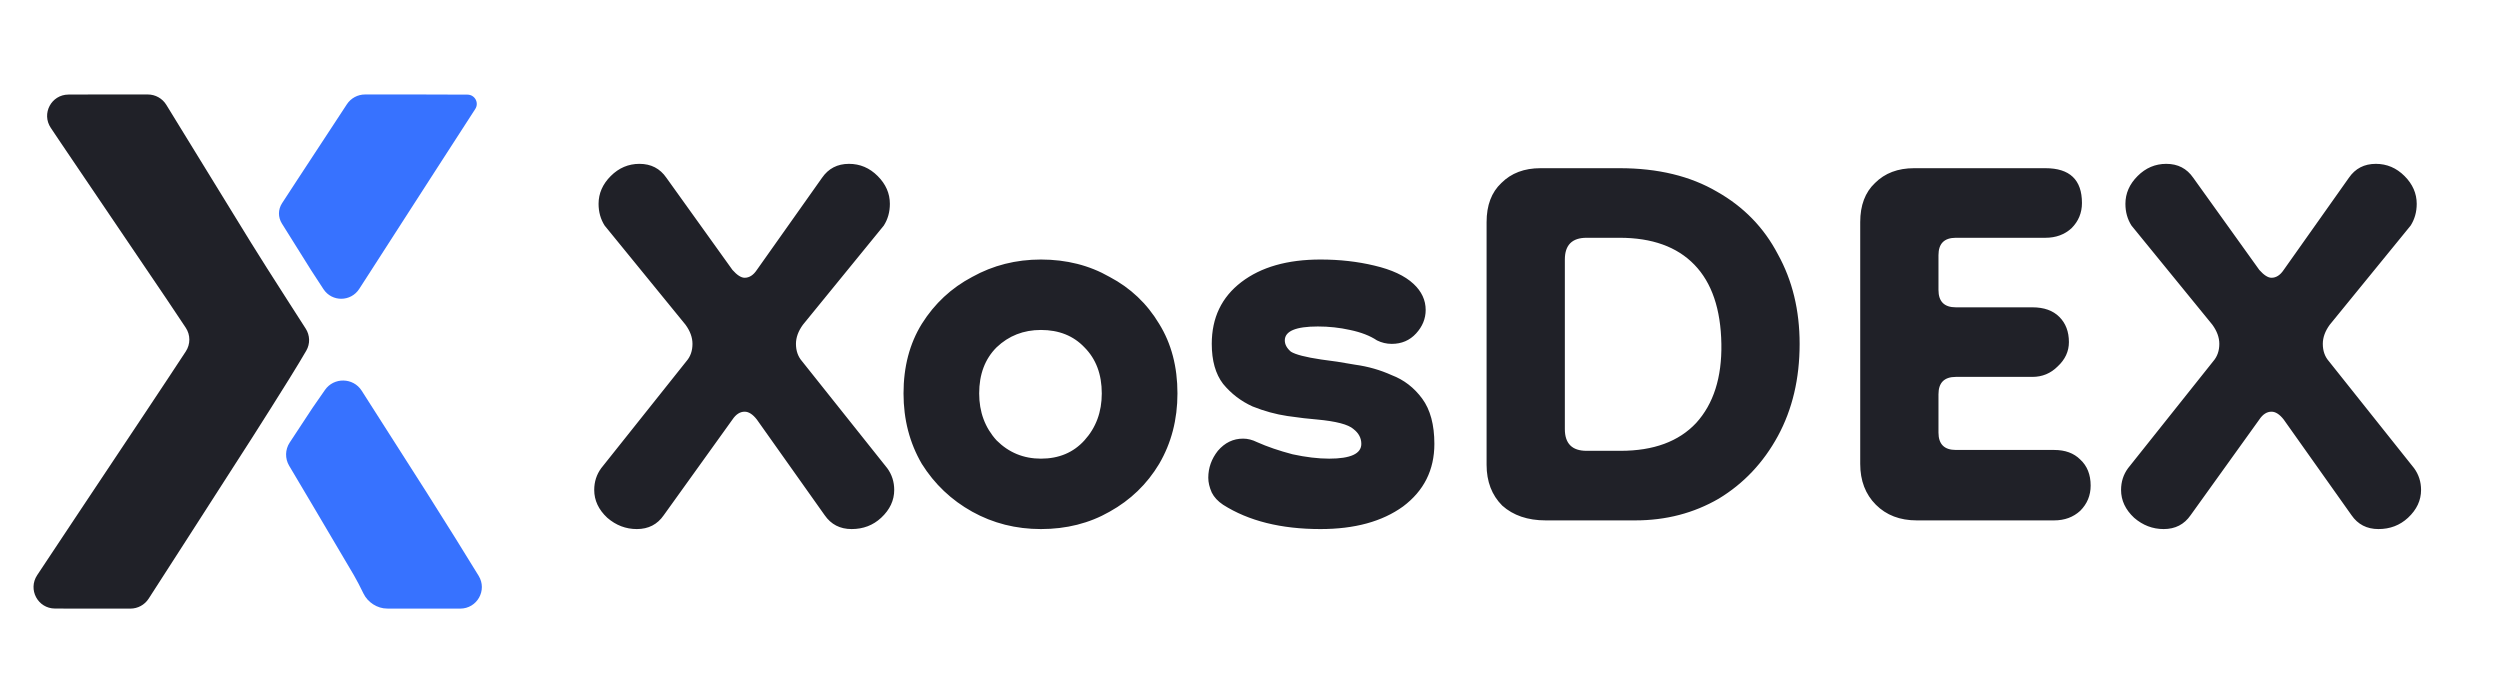
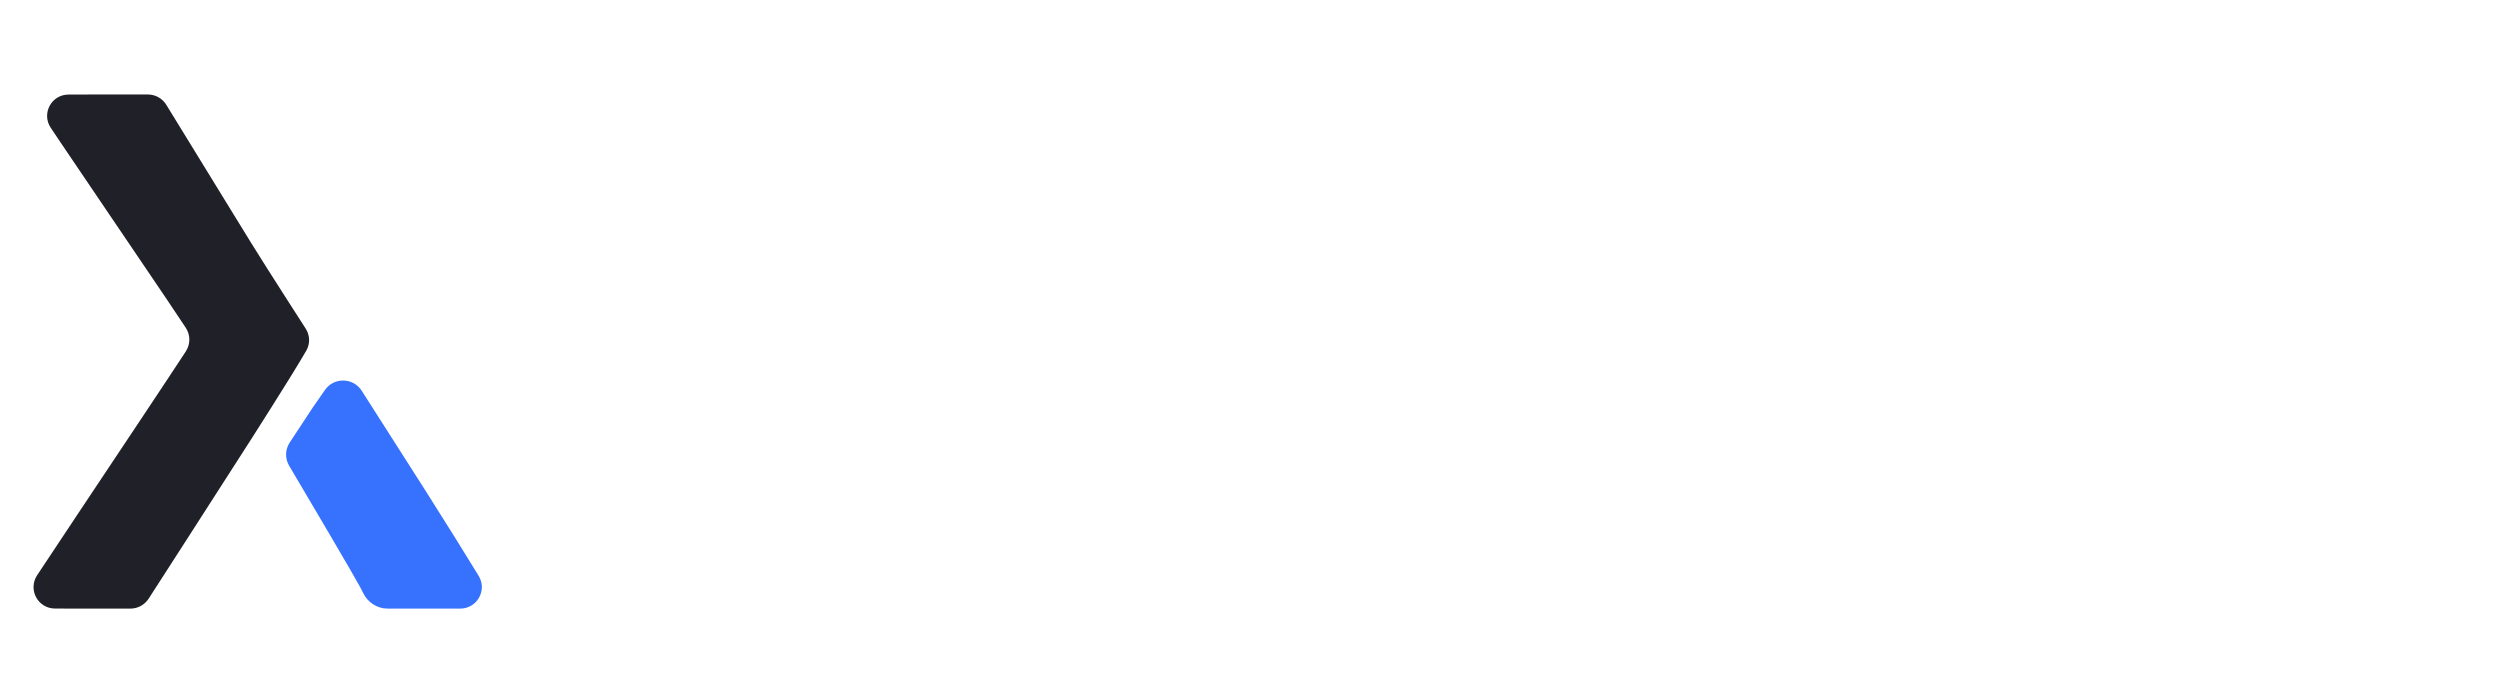
<svg xmlns="http://www.w3.org/2000/svg" width="115" height="32" viewBox="0 0 115 32" fill="none">
  <path fill-rule="evenodd" clip-rule="evenodd" d="M3.147 4.35C2.359 4.355 1.898 5.227 2.336 5.881C2.475 6.09 2.625 6.313 2.781 6.545C3.09 7.003 3.489 7.593 3.668 7.856C3.972 8.304 4.573 9.192 7.672 13.769C8.013 14.273 8.322 14.739 8.546 15.078C8.764 15.408 8.764 15.834 8.547 16.165C8.143 16.78 7.437 17.853 6.637 19.052C4.266 22.607 2.649 25.041 1.71 26.457C1.274 27.116 1.738 27.989 2.528 27.993C2.867 27.995 3.237 27.996 3.624 27.996H5.997C6.337 27.996 6.654 27.824 6.838 27.538L8.636 24.746C11.538 20.242 12.064 19.416 13.314 17.413C13.649 16.877 13.909 16.438 14.09 16.128C14.273 15.812 14.259 15.423 14.062 15.116C13.851 14.787 13.556 14.326 13.237 13.831C12.622 12.876 11.864 11.679 11.552 11.172C11.24 10.665 10.862 10.05 10.712 9.807C10.32 9.172 8.47 6.158 7.651 4.823C7.469 4.526 7.147 4.346 6.798 4.346H4.357C3.929 4.346 3.519 4.348 3.147 4.35Z" fill="#202128" />
-   <path fill-rule="evenodd" clip-rule="evenodd" d="M14.373 18.767C13.854 19.556 13.529 20.051 13.324 20.361C13.114 20.682 13.105 21.094 13.301 21.424C13.766 22.205 14.743 23.852 16.276 26.454C16.416 26.692 16.579 27.014 16.72 27.303C16.917 27.71 17.357 27.994 17.809 27.994C18.244 27.994 18.925 27.994 19.994 27.996C20.406 27.996 20.805 27.996 21.169 27.996C21.946 27.996 22.424 27.151 22.018 26.488C21.413 25.501 20.561 24.124 19.626 22.654C18.51 20.902 17.375 19.127 16.636 17.97C16.248 17.364 15.358 17.346 14.948 17.938C14.787 18.169 14.598 18.443 14.373 18.767Z" fill="#3772FF" />
-   <path fill-rule="evenodd" clip-rule="evenodd" d="M15.438 5.587C14.99 6.27 14.189 7.49 13.658 8.3C13.396 8.699 13.153 9.073 12.974 9.349C12.787 9.639 12.786 9.992 12.968 10.284L14.312 12.431C14.512 12.742 14.705 13.036 14.88 13.302C15.271 13.895 16.136 13.889 16.523 13.292C16.658 13.084 16.803 12.859 16.953 12.626C17.624 11.582 18.317 10.505 18.494 10.232C18.671 9.959 19.406 8.818 20.128 7.697C20.85 6.576 21.63 5.369 21.861 5.015C22.048 4.729 21.844 4.355 21.503 4.353C20.95 4.35 20.151 4.346 19.267 4.346H16.791C16.454 4.346 16.14 4.516 15.955 4.798L15.438 5.587Z" fill="#3772FF" />
-   <path d="M29.294 24.337C28.788 24.337 28.334 24.164 27.934 23.817C27.534 23.444 27.334 23.017 27.334 22.538C27.334 22.164 27.441 21.831 27.654 21.538L31.574 16.617C31.761 16.404 31.854 16.137 31.854 15.818C31.854 15.524 31.748 15.231 31.534 14.938L27.814 10.377C27.628 10.084 27.534 9.751 27.534 9.377C27.534 8.898 27.721 8.471 28.094 8.098C28.468 7.724 28.908 7.537 29.414 7.537C29.948 7.537 30.361 7.751 30.654 8.178L33.694 12.418C33.908 12.658 34.094 12.777 34.254 12.777C34.468 12.777 34.654 12.658 34.814 12.418L37.814 8.178C38.108 7.751 38.521 7.537 39.054 7.537C39.561 7.537 40.001 7.724 40.374 8.098C40.748 8.471 40.934 8.898 40.934 9.377C40.934 9.751 40.841 10.084 40.654 10.377L36.934 14.938C36.721 15.231 36.614 15.524 36.614 15.818C36.614 16.137 36.708 16.404 36.894 16.617L40.814 21.538C41.028 21.831 41.134 22.164 41.134 22.538C41.134 23.017 40.934 23.444 40.534 23.817C40.161 24.164 39.708 24.337 39.174 24.337C38.641 24.337 38.228 24.124 37.934 23.698L34.814 19.297C34.628 19.058 34.441 18.938 34.254 18.938C34.041 18.938 33.854 19.058 33.694 19.297L30.534 23.698C30.241 24.124 29.828 24.337 29.294 24.337ZM47.883 24.337C46.736 24.337 45.682 24.071 44.722 23.538C43.763 23.004 42.989 22.271 42.403 21.337C41.843 20.378 41.562 19.297 41.562 18.098C41.562 16.871 41.843 15.804 42.403 14.898C42.989 13.964 43.763 13.244 44.722 12.738C45.682 12.204 46.736 11.938 47.883 11.938C49.056 11.938 50.109 12.204 51.042 12.738C52.002 13.244 52.763 13.964 53.322 14.898C53.883 15.804 54.163 16.871 54.163 18.098C54.163 19.297 53.883 20.378 53.322 21.337C52.763 22.271 52.002 23.004 51.042 23.538C50.109 24.071 49.056 24.337 47.883 24.337ZM47.883 21.098C48.709 21.098 49.376 20.817 49.883 20.258C50.416 19.671 50.682 18.951 50.682 18.098C50.682 17.218 50.416 16.511 49.883 15.977C49.376 15.444 48.709 15.178 47.883 15.178C47.083 15.178 46.403 15.444 45.843 15.977C45.309 16.511 45.042 17.218 45.042 18.098C45.042 18.951 45.309 19.671 45.843 20.258C46.403 20.817 47.083 21.098 47.883 21.098ZM60.741 24.337C58.928 24.337 57.434 23.964 56.261 23.218C56.021 23.058 55.848 22.871 55.741 22.657C55.635 22.418 55.581 22.191 55.581 21.977C55.581 21.524 55.728 21.111 56.021 20.738C56.341 20.364 56.728 20.177 57.181 20.177C57.395 20.177 57.608 20.231 57.821 20.337C58.301 20.551 58.848 20.738 59.461 20.898C60.075 21.031 60.635 21.098 61.141 21.098C62.128 21.098 62.621 20.871 62.621 20.418C62.621 20.151 62.501 19.924 62.261 19.738C62.021 19.524 61.461 19.378 60.581 19.297C60.234 19.271 59.781 19.218 59.221 19.137C58.688 19.058 58.154 18.911 57.621 18.698C57.088 18.457 56.635 18.111 56.261 17.657C55.914 17.204 55.741 16.591 55.741 15.818C55.741 14.617 56.194 13.671 57.101 12.977C58.008 12.284 59.221 11.938 60.741 11.938C61.621 11.938 62.448 12.031 63.221 12.217C64.021 12.404 64.621 12.684 65.021 13.057C65.394 13.404 65.581 13.804 65.581 14.258C65.581 14.658 65.434 15.018 65.141 15.338C64.848 15.658 64.475 15.818 64.021 15.818C63.781 15.818 63.554 15.764 63.341 15.658C63.021 15.444 62.608 15.284 62.101 15.178C61.621 15.071 61.128 15.018 60.621 15.018C59.608 15.018 59.101 15.231 59.101 15.658C59.101 15.844 59.194 16.017 59.381 16.177C59.594 16.311 60.061 16.431 60.781 16.538C61.234 16.591 61.755 16.671 62.341 16.777C62.928 16.858 63.488 17.017 64.021 17.258C64.581 17.471 65.048 17.831 65.421 18.337C65.794 18.844 65.981 19.538 65.981 20.418C65.981 21.617 65.501 22.578 64.541 23.297C63.581 23.991 62.315 24.337 60.741 24.337ZM71.103 23.938C70.276 23.938 69.609 23.711 69.103 23.258C68.623 22.777 68.383 22.151 68.383 21.378V10.217C68.383 9.444 68.609 8.844 69.063 8.418C69.516 7.964 70.116 7.737 70.863 7.737H74.503C76.263 7.737 77.756 8.098 78.983 8.818C80.209 9.511 81.143 10.471 81.783 11.697C82.449 12.898 82.783 14.271 82.783 15.818C82.783 17.418 82.449 18.831 81.783 20.058C81.116 21.284 80.209 22.244 79.063 22.938C77.916 23.604 76.636 23.938 75.223 23.938H71.103ZM72.983 20.738H74.543C76.063 20.738 77.223 20.311 78.023 19.457C78.823 18.578 79.209 17.364 79.183 15.818C79.156 14.217 78.743 13.004 77.943 12.178C77.143 11.351 75.996 10.938 74.503 10.938H72.983C72.316 10.938 71.983 11.271 71.983 11.938V19.738C71.983 20.404 72.316 20.738 72.983 20.738ZM88.17 23.938C87.397 23.938 86.77 23.698 86.29 23.218C85.81 22.738 85.57 22.111 85.57 21.337V10.217C85.57 9.444 85.797 8.844 86.25 8.418C86.704 7.964 87.304 7.737 88.05 7.737H94.09C95.21 7.737 95.77 8.271 95.77 9.338C95.77 9.791 95.61 10.178 95.29 10.498C94.97 10.791 94.57 10.938 94.09 10.938H89.97C89.437 10.938 89.17 11.204 89.17 11.738V13.338C89.17 13.871 89.437 14.137 89.97 14.137H93.49C94.024 14.137 94.437 14.284 94.73 14.578C95.024 14.871 95.17 15.258 95.17 15.738C95.17 16.164 94.997 16.538 94.65 16.858C94.33 17.177 93.944 17.337 93.49 17.337H89.97C89.437 17.337 89.17 17.604 89.17 18.137V19.898C89.17 20.431 89.437 20.698 89.97 20.698H94.49C94.997 20.698 95.397 20.844 95.69 21.137C96.01 21.431 96.17 21.831 96.17 22.337C96.17 22.791 96.01 23.177 95.69 23.497C95.37 23.791 94.97 23.938 94.49 23.938H88.17ZM99.529 24.337C99.022 24.337 98.569 24.164 98.169 23.817C97.769 23.444 97.569 23.017 97.569 22.538C97.569 22.164 97.675 21.831 97.889 21.538L101.809 16.617C101.995 16.404 102.089 16.137 102.089 15.818C102.089 15.524 101.982 15.231 101.769 14.938L98.049 10.377C97.862 10.084 97.769 9.751 97.769 9.377C97.769 8.898 97.955 8.471 98.329 8.098C98.702 7.724 99.142 7.537 99.649 7.537C100.182 7.537 100.595 7.751 100.889 8.178L103.929 12.418C104.142 12.658 104.329 12.777 104.489 12.777C104.702 12.777 104.889 12.658 105.049 12.418L108.049 8.178C108.342 7.751 108.755 7.537 109.289 7.537C109.795 7.537 110.235 7.724 110.609 8.098C110.982 8.471 111.169 8.898 111.169 9.377C111.169 9.751 111.075 10.084 110.889 10.377L107.169 14.938C106.955 15.231 106.849 15.524 106.849 15.818C106.849 16.137 106.942 16.404 107.129 16.617L111.049 21.538C111.262 21.831 111.369 22.164 111.369 22.538C111.369 23.017 111.169 23.444 110.769 23.817C110.395 24.164 109.942 24.337 109.409 24.337C108.875 24.337 108.462 24.124 108.169 23.698L105.049 19.297C104.862 19.058 104.675 18.938 104.489 18.938C104.275 18.938 104.089 19.058 103.929 19.297L100.769 23.698C100.475 24.124 100.062 24.337 99.529 24.337Z" fill="#202128" />
+   <path fill-rule="evenodd" clip-rule="evenodd" d="M14.373 18.767C13.854 19.556 13.529 20.051 13.324 20.361C13.114 20.682 13.105 21.094 13.301 21.424C16.416 26.692 16.579 27.014 16.72 27.303C16.917 27.71 17.357 27.994 17.809 27.994C18.244 27.994 18.925 27.994 19.994 27.996C20.406 27.996 20.805 27.996 21.169 27.996C21.946 27.996 22.424 27.151 22.018 26.488C21.413 25.501 20.561 24.124 19.626 22.654C18.51 20.902 17.375 19.127 16.636 17.97C16.248 17.364 15.358 17.346 14.948 17.938C14.787 18.169 14.598 18.443 14.373 18.767Z" fill="#3772FF" />
</svg>